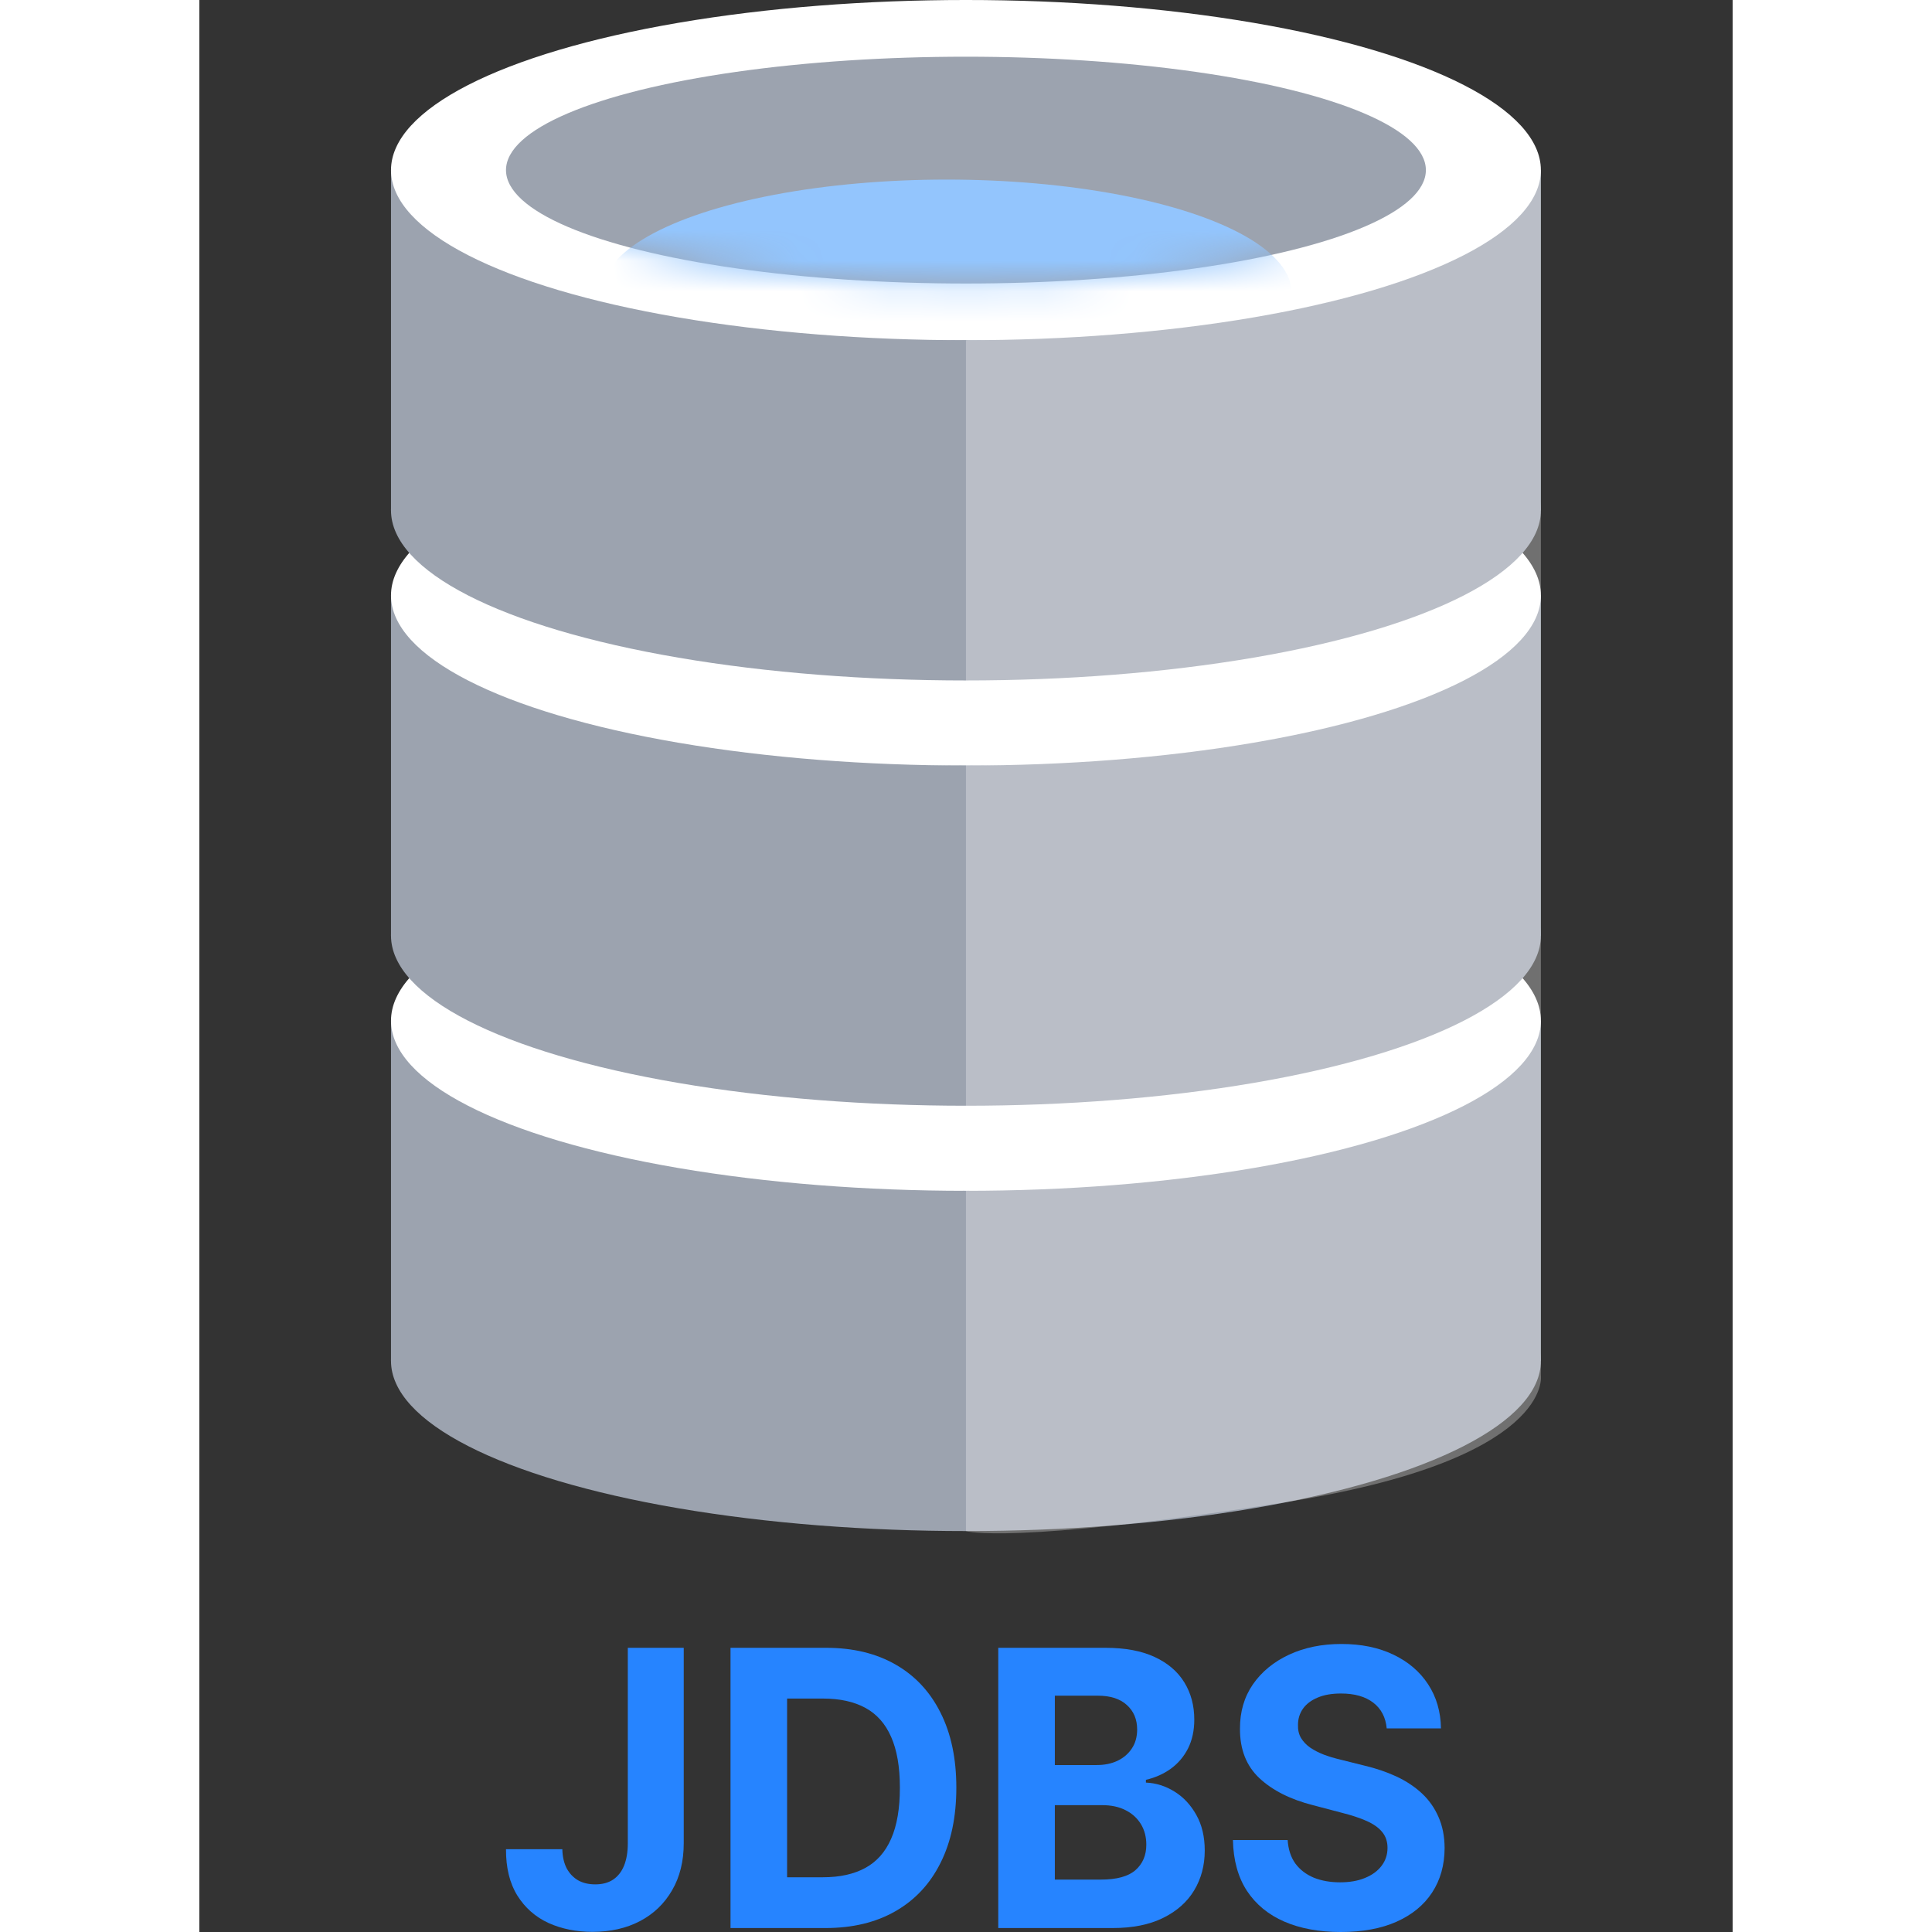
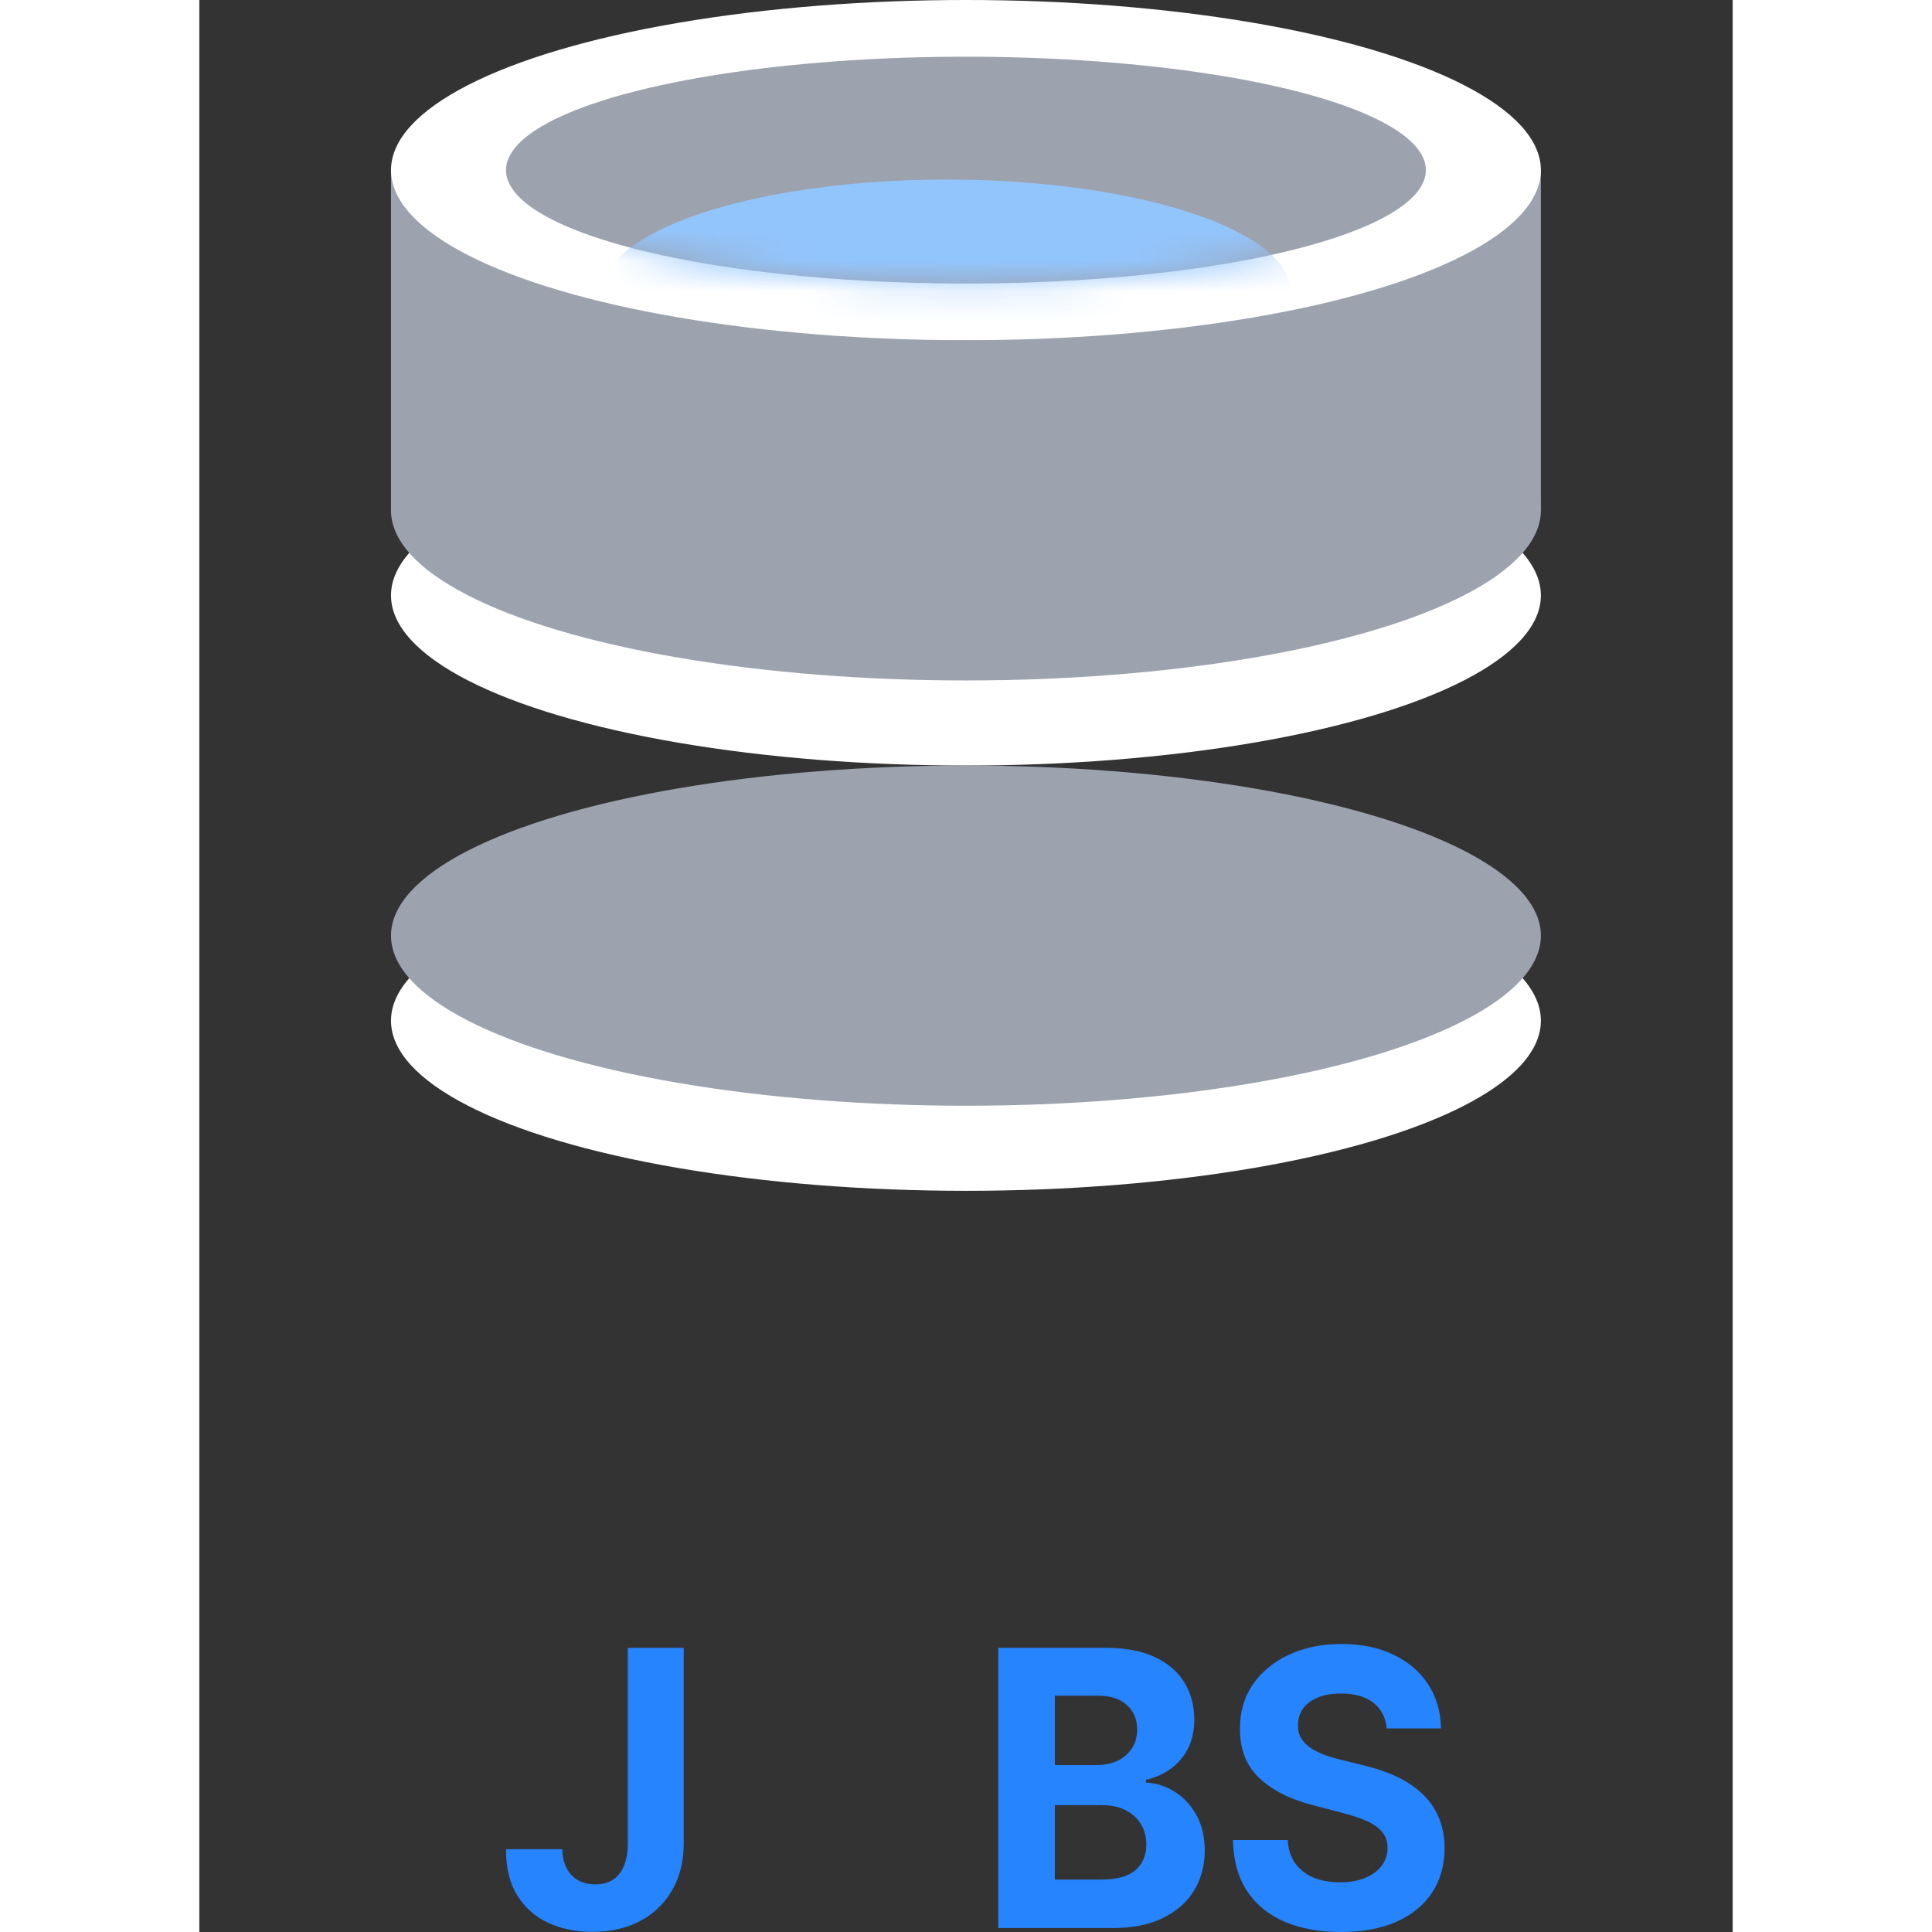
<svg xmlns="http://www.w3.org/2000/svg" fill="none" height="64" viewBox="0 0 50 63" width="64">
  <rect x="0" y="0" width="50" height="63" fill="#333333" stroke="none" />
-   <rect fill="#9CA3AF" height="11.095" width="37.496" x="6.25" y="19.416" />
-   <rect fill="#9CA3AF" height="11.095" width="37.496" x="6.25" y="33.284" />
  <ellipse cx="24.998" cy="19.416" fill="white" rx="18.748" ry="5.547" />
  <ellipse cx="24.998" cy="33.284" fill="white" rx="18.748" ry="5.547" />
  <ellipse cx="24.998" cy="30.51" fill="#9CA3AF" rx="18.748" ry="5.547" />
-   <ellipse cx="24.998" cy="44.379" fill="#9CA3AF" rx="18.748" ry="5.547" />
  <rect fill="#9CA3AF" height="11.095" width="37.496" x="6.25" y="5.547" />
  <ellipse cx="24.998" cy="5.547" fill="white" rx="18.748" ry="5.547" />
  <ellipse cx="24.998" cy="5.547" fill="#9CA3AF" rx="14.998" ry="3.698" />
  <mask height="9" id="mask0_36_5259" maskUnits="userSpaceOnUse" style="mask-type:alpha" width="31" x="9" y="1">
    <ellipse cx="24.997" cy="5.547" fill="#1E40AF" rx="14.998" ry="3.698" />
  </mask>
  <g mask="url(#mask0_36_5259)">
    <ellipse fill="#93C5FD" rx="11.249" ry="3.698" transform="matrix(1 0 0 -1 24.372 9.554)" />
  </g>
  <ellipse cx="24.998" cy="16.642" fill="#9CA3AF" rx="18.748" ry="5.547" />
-   <path d="M24.998 11.095C24.998 11.095 29.216 10.632 34.841 10.17C40.465 9.708 43.746 5.547 43.746 5.547V44.841C43.746 44.841 44.215 47.615 35.309 49.002C26.404 50.388 24.998 49.926 24.998 49.926V11.095Z" fill="white" opacity="0.3" />
  <path d="M13.972 53.733H15.796V60.104C15.796 60.693 15.669 61.205 15.416 61.639C15.166 62.073 14.818 62.408 14.372 62.643C13.926 62.878 13.408 62.995 12.817 62.995C12.291 62.995 11.814 62.899 11.385 62.706C10.959 62.509 10.621 62.212 10.371 61.813C10.121 61.412 9.997 60.907 10 60.3H11.837C11.842 60.541 11.889 60.748 11.977 60.921C12.068 61.09 12.192 61.221 12.348 61.313C12.507 61.403 12.695 61.447 12.911 61.447C13.138 61.447 13.33 61.397 13.486 61.296C13.645 61.191 13.766 61.04 13.848 60.84C13.93 60.641 13.972 60.396 13.972 60.104V53.733Z" fill="#2684FF" />
-   <path d="M20.415 62.871H17.321V53.733H20.44C21.318 53.733 22.074 53.916 22.707 54.281C23.341 54.644 23.828 55.166 24.169 55.848C24.513 56.529 24.685 57.344 24.685 58.293C24.685 59.245 24.513 60.063 24.169 60.747C23.828 61.431 23.338 61.956 22.699 62.322C22.062 62.688 21.301 62.871 20.415 62.871ZM19.166 61.215H20.338C20.884 61.215 21.342 61.114 21.715 60.912C22.09 60.707 22.371 60.39 22.558 59.961C22.749 59.53 22.844 58.974 22.844 58.293C22.844 57.617 22.749 57.066 22.558 56.637C22.371 56.209 22.091 55.894 21.719 55.691C21.347 55.489 20.888 55.388 20.342 55.388H19.166V61.215Z" fill="#2684FF" />
  <path d="M26.052 62.871V53.733H29.546C30.188 53.733 30.723 53.832 31.152 54.032C31.581 54.231 31.904 54.508 32.12 54.861C32.336 55.212 32.444 55.617 32.444 56.075C32.444 56.432 32.375 56.746 32.239 57.017C32.103 57.284 31.915 57.504 31.677 57.677C31.441 57.846 31.171 57.967 30.867 58.038V58.128C31.199 58.142 31.51 58.241 31.8 58.422C32.093 58.603 32.33 58.858 32.512 59.185C32.694 59.509 32.785 59.896 32.785 60.345C32.785 60.83 32.669 61.263 32.439 61.644C32.212 62.021 31.875 62.32 31.429 62.54C30.983 62.761 30.434 62.871 29.78 62.871H26.052ZM27.897 61.291H29.401C29.915 61.291 30.29 61.188 30.526 60.983C30.762 60.775 30.88 60.498 30.88 60.153C30.88 59.901 30.821 59.677 30.705 59.484C30.588 59.291 30.422 59.139 30.206 59.029C29.993 58.919 29.739 58.864 29.444 58.864H27.897V61.291ZM27.897 57.556H29.265C29.517 57.556 29.742 57.51 29.938 57.418C30.137 57.323 30.293 57.189 30.407 57.017C30.523 56.844 30.581 56.637 30.581 56.396C30.581 56.066 30.469 55.8 30.245 55.598C30.023 55.395 29.708 55.294 29.299 55.294H27.897V57.556Z" fill="#2684FF" />
  <path d="M38.719 56.361C38.685 56.001 38.539 55.721 38.281 55.522C38.022 55.323 37.671 55.223 37.228 55.223C36.927 55.223 36.673 55.267 36.465 55.357C36.258 55.443 36.099 55.563 35.988 55.718C35.88 55.873 35.826 56.048 35.826 56.245C35.82 56.408 35.853 56.551 35.924 56.673C35.998 56.795 36.099 56.901 36.227 56.99C36.355 57.076 36.502 57.152 36.67 57.217C36.837 57.28 37.016 57.333 37.207 57.378L37.991 57.574C38.371 57.664 38.721 57.783 39.039 57.931C39.357 58.08 39.633 58.263 39.866 58.48C40.099 58.697 40.279 58.953 40.407 59.248C40.538 59.542 40.605 59.88 40.607 60.26C40.605 60.82 40.468 61.304 40.198 61.715C39.931 62.123 39.545 62.439 39.039 62.665C38.536 62.889 37.93 63 37.219 63C36.515 63 35.901 62.887 35.379 62.661C34.859 62.435 34.453 62.1 34.16 61.657C33.87 61.211 33.718 60.659 33.704 60.002H35.489C35.509 60.308 35.593 60.564 35.741 60.769C35.891 60.971 36.092 61.124 36.342 61.229C36.594 61.33 36.88 61.38 37.198 61.38C37.511 61.38 37.782 61.333 38.012 61.237C38.245 61.142 38.425 61.01 38.553 60.84C38.681 60.671 38.745 60.476 38.745 60.256C38.745 60.051 38.687 59.878 38.57 59.738C38.457 59.599 38.289 59.48 38.068 59.381C37.849 59.283 37.58 59.194 37.262 59.114L36.312 58.864C35.576 58.676 34.995 58.383 34.569 57.985C34.143 57.586 33.931 57.049 33.934 56.374C33.931 55.821 34.072 55.337 34.356 54.924C34.643 54.511 35.036 54.188 35.536 53.956C36.036 53.724 36.605 53.608 37.241 53.608C37.889 53.608 38.454 53.724 38.937 53.956C39.423 54.188 39.8 54.511 40.07 54.924C40.34 55.337 40.48 55.816 40.488 56.361H38.719Z" fill="#2684FF" />
</svg>